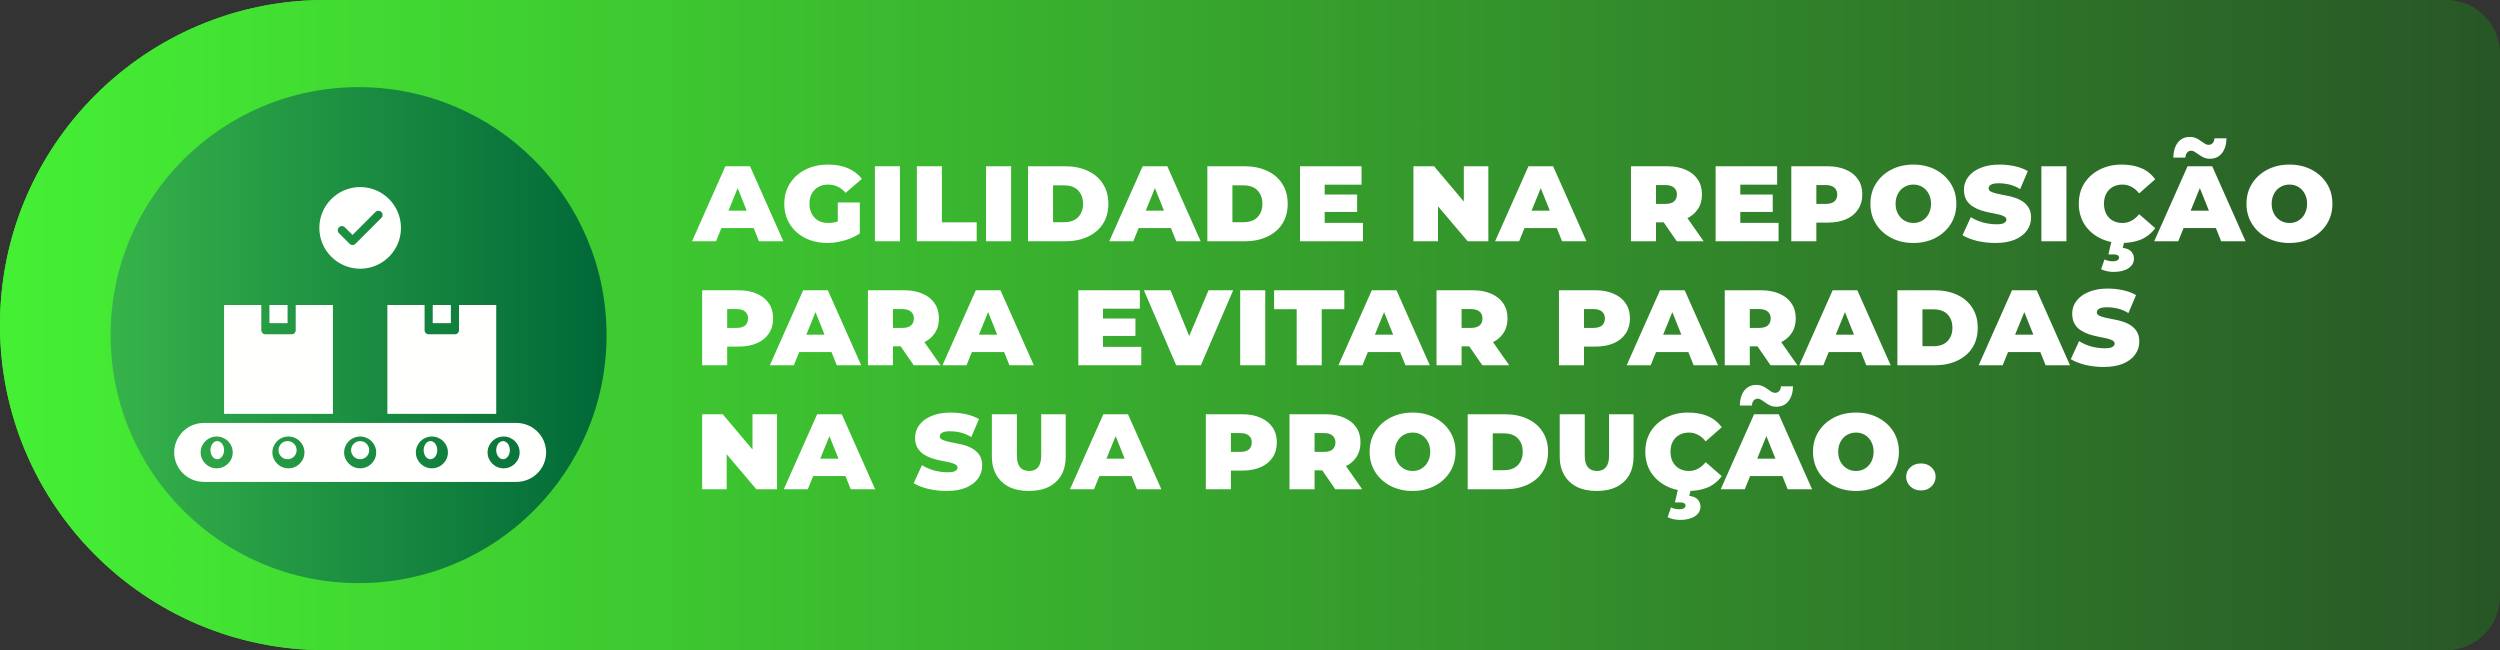
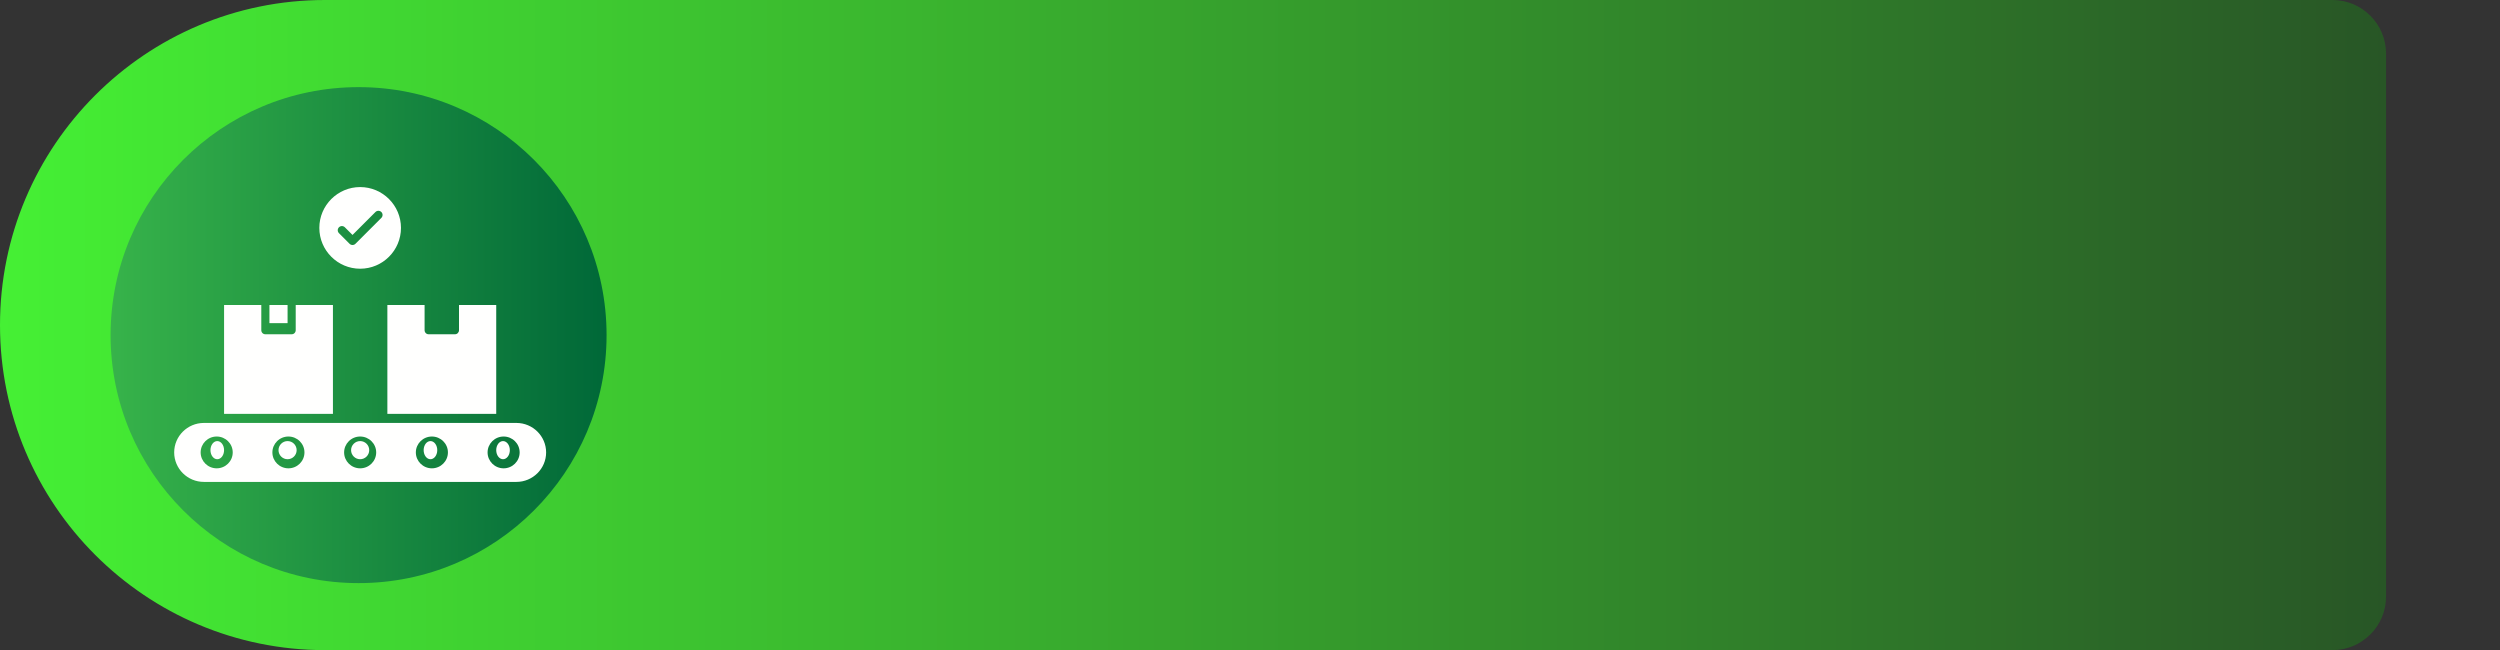
<svg xmlns="http://www.w3.org/2000/svg" width="746" height="194" viewBox="0 0 746 194" fill="none">
  <rect x="0" y="0" width="746" height="194" fill="#333333" stroke="none" />
  <path d="M0 97C0 43.428 43.428 0 97 0H696C704.837 0 712 7.163 712 16V178C712 186.837 704.837 194 696 194H97C43.428 194 0 150.572 0 97Z" fill="url(#paint0_linear_2081_144)" />
-   <path d="M0 97C0 43.428 43.428 0 97 0H730C738.837 0 746 7.163 746 16V178C746 186.837 738.837 194 730 194H97C43.428 194 0 150.572 0 97Z" fill="url(#paint1_linear_2081_144)" />
  <path d="M107 174C147.869 174 181 140.869 181 100C181 59.131 147.869 26 107 26C66.131 26 33 59.131 33 100C33 140.869 66.131 174 107 174Z" fill="url(#paint2_linear_2081_144)" />
  <path fill-rule="evenodd" clip-rule="evenodd" d="M66.863 134.326C66.863 132.835 65.951 131.619 64.833 131.619C63.715 131.619 62.803 132.835 62.803 134.326C62.803 135.817 63.715 137.033 64.833 137.033C65.951 137.033 66.863 135.817 66.863 134.326Z" fill="#FFFFFE" />
  <path fill-rule="evenodd" clip-rule="evenodd" d="M154.093 126.205H149.764H113.912H101.026H65.174H60.845C55.953 126.205 51.975 130.152 51.975 135.003C51.975 139.854 55.954 143.801 60.845 143.801H154.093C158.984 143.801 162.963 139.853 162.963 135.003C162.964 130.152 158.985 126.205 154.093 126.205ZM64.659 139.749C62.021 139.749 59.874 137.62 59.874 135.003C59.874 132.386 62.02 130.257 64.659 130.257C67.297 130.257 69.444 132.386 69.444 135.003C69.444 137.62 67.297 139.749 64.659 139.749ZM86.064 139.749C83.426 139.749 81.279 137.62 81.279 135.003C81.279 132.386 83.425 130.257 86.064 130.257C88.702 130.257 90.849 132.386 90.849 135.003C90.849 137.62 88.702 139.749 86.064 139.749ZM107.469 139.749C104.831 139.749 102.684 137.62 102.684 135.003C102.684 132.386 104.831 130.257 107.469 130.257C110.107 130.257 112.254 132.386 112.254 135.003C112.254 137.62 110.107 139.749 107.469 139.749ZM128.874 139.749C126.236 139.749 124.089 137.62 124.089 135.003C124.089 132.386 126.236 130.257 128.874 130.257C131.512 130.257 133.66 132.386 133.66 135.003C133.659 137.62 131.512 139.749 128.874 139.749ZM150.279 139.749C147.641 139.749 145.494 137.62 145.494 135.003C145.494 132.386 147.641 130.257 150.279 130.257C152.917 130.257 155.064 132.386 155.064 135.003C155.064 137.62 152.917 139.749 150.279 139.749Z" fill="#FFFFFE" />
  <path fill-rule="evenodd" clip-rule="evenodd" d="M150.881 131.826C149.846 131.254 148.658 131.91 148.229 133.29C147.8 134.671 148.292 136.255 149.328 136.826C150.363 137.399 151.551 136.743 151.98 135.362C152.409 133.981 151.917 132.398 150.881 131.826Z" fill="#FFFFFE" />
  <path fill-rule="evenodd" clip-rule="evenodd" d="M115.59 91.014V123.498H148.074V91.014H136.966V98.535C136.966 99.204 136.436 99.744 135.78 99.744H127.883C127.228 99.744 126.698 99.204 126.698 98.535V91.014H115.59Z" fill="#FFFFFE" />
-   <path fill-rule="evenodd" clip-rule="evenodd" d="M129.125 91.014H134.539V96.428H129.125V91.014Z" fill="#FFFFFE" />
  <path fill-rule="evenodd" clip-rule="evenodd" d="M130.452 133.893C130.272 132.417 129.23 131.415 128.123 131.654C127.016 131.894 126.265 133.285 126.445 134.76C126.624 136.235 127.667 137.237 128.773 136.998C129.88 136.759 130.631 135.368 130.452 133.893Z" fill="#FFFFFE" />
  <path fill-rule="evenodd" clip-rule="evenodd" d="M107.469 80.186C114.186 80.186 119.65 74.721 119.65 68.004C119.65 61.286 114.186 55.822 107.469 55.822C100.752 55.822 95.287 61.286 95.287 68.004C95.287 74.722 100.752 80.186 107.469 80.186ZM101.145 67.823C101.63 67.337 102.417 67.337 102.902 67.823L105.189 70.11L112.035 63.263C112.52 62.778 113.307 62.778 113.793 63.263C114.278 63.748 114.278 64.536 113.793 65.021L106.068 72.746C105.826 72.988 105.507 73.11 105.189 73.11C104.87 73.11 104.553 72.988 104.31 72.746L101.145 69.579C100.659 69.095 100.659 68.307 101.145 67.823Z" fill="#FFFFFE" />
  <path fill-rule="evenodd" clip-rule="evenodd" d="M110.176 134.326C110.176 132.835 108.96 131.619 107.469 131.619C105.977 131.619 104.762 132.835 104.762 134.326C104.762 135.817 105.978 137.033 107.469 137.033C108.96 137.033 110.176 135.817 110.176 134.326Z" fill="#FFFFFE" />
  <path fill-rule="evenodd" clip-rule="evenodd" d="M99.348 91.014H88.24V98.535C88.24 99.204 87.709 99.744 87.054 99.744H79.157C78.501 99.744 77.971 99.204 77.971 98.535V91.014H66.863V123.498H99.347V91.014H99.348Z" fill="#FFFFFE" />
  <path fill-rule="evenodd" clip-rule="evenodd" d="M88.519 134.326C88.519 132.835 87.303 131.619 85.812 131.619C84.322 131.619 83.106 132.835 83.106 134.326C83.106 135.817 84.322 137.033 85.812 137.033C87.303 137.033 88.519 135.817 88.519 134.326Z" fill="#FFFFFE" />
  <path fill-rule="evenodd" clip-rule="evenodd" d="M80.398 91.014H85.812V96.428H80.398V91.014Z" fill="#FFFFFE" />
-   <path d="M206.497 72L216.45 49.614H223.809L233.762 72H226.481L218.89 53.061H221.369L213.662 72H206.497ZM212.422 68.049L214.32 62.86H224.738L226.636 68.049H212.422ZM256.573 69.638C255.695 70.257 254.701 70.787 253.591 71.225C252.507 71.638 251.396 71.948 250.26 72.155C249.15 72.387 248.078 72.504 247.046 72.504C244.438 72.504 242.153 72 240.19 70.993C238.254 69.986 236.743 68.605 235.659 66.849C234.575 65.067 234.032 63.053 234.032 60.807C234.032 58.535 234.587 56.521 235.698 54.765C236.808 53.009 238.344 51.628 240.307 50.621C242.295 49.614 244.554 49.111 247.084 49.111C249.357 49.111 251.332 49.472 253.01 50.195C254.688 50.892 256.083 51.951 257.193 53.371L252.313 57.554C251.616 56.702 250.828 56.082 249.95 55.695C249.072 55.282 248.13 55.075 247.123 55.075C246.039 55.075 245.07 55.307 244.218 55.772C243.392 56.237 242.734 56.895 242.243 57.747C241.778 58.599 241.546 59.619 241.546 60.807C241.546 61.943 241.778 62.95 242.243 63.828C242.708 64.68 243.353 65.351 244.18 65.842C245.032 66.307 246.026 66.539 247.162 66.539C248.117 66.539 249.008 66.397 249.834 66.113C250.686 65.803 251.538 65.338 252.39 64.719L256.573 69.638ZM249.989 69.754V60.42H256.573V69.638L249.989 69.754ZM261.069 72V49.614H268.544V72H261.069ZM273.588 72V49.614H281.063V66.345H291.443V72H273.588ZM294.239 72V49.614H301.714V72H294.239ZM306.758 72V49.614H317.835C320.391 49.614 322.638 50.066 324.574 50.97C326.537 51.873 328.047 53.164 329.106 54.843C330.19 56.495 330.732 58.483 330.732 60.807C330.732 63.131 330.19 65.132 329.106 66.81C328.047 68.463 326.537 69.741 324.574 70.644C322.638 71.548 320.391 72 317.835 72H306.758ZM314.233 66.307H317.564C318.7 66.307 319.681 66.1 320.508 65.687C321.334 65.274 321.979 64.654 322.444 63.828C322.935 63.002 323.18 61.995 323.18 60.807C323.18 59.593 322.935 58.587 322.444 57.786C321.979 56.96 321.334 56.34 320.508 55.927C319.681 55.514 318.7 55.307 317.564 55.307H314.233V66.307ZM331.007 72L340.961 49.614H348.32L358.273 72H350.992L343.401 53.061H345.88L338.172 72H331.007ZM336.933 68.049L338.831 62.86H349.249L351.147 68.049H336.933ZM360.277 72V49.614H371.354C373.91 49.614 376.156 50.066 378.093 50.97C380.055 51.873 381.566 53.164 382.624 54.843C383.709 56.495 384.251 58.483 384.251 60.807C384.251 63.131 383.709 65.132 382.624 66.81C381.566 68.463 380.055 69.741 378.093 70.644C376.156 71.548 373.91 72 371.354 72H360.277ZM367.752 66.307H371.083C372.219 66.307 373.2 66.1 374.026 65.687C374.852 65.274 375.498 64.654 375.963 63.828C376.453 63.002 376.699 61.995 376.699 60.807C376.699 59.593 376.453 58.587 375.963 57.786C375.498 56.96 374.852 56.34 374.026 55.927C373.2 55.514 372.219 55.307 371.083 55.307H367.752V66.307ZM394.664 58.057H404.966V63.247H394.664V58.057ZM395.284 66.5H406.709V72H387.925V49.614H406.283V55.114H395.284V66.5ZM421.776 72V49.614H427.934L439.592 63.441H436.803V49.614H444.123V72H437.965L426.23 58.173H429.096V72H421.776ZM446.138 72L456.092 49.614H463.451L473.404 72H466.123L458.532 53.061H461.011L453.303 72H446.138ZM452.064 68.049L453.962 62.86H464.38L466.278 68.049H452.064ZM486.679 72V49.614H497.523C499.641 49.614 501.474 49.963 503.023 50.66C504.572 51.331 505.76 52.286 506.586 53.526C507.438 54.765 507.864 56.263 507.864 58.019C507.864 59.748 507.438 61.233 506.586 62.472C505.76 63.712 504.572 64.667 503.023 65.338C501.474 66.01 499.641 66.345 497.523 66.345H490.823L494.154 63.286V72H486.679ZM500.351 72L494.735 63.867H502.675L508.368 72H500.351ZM494.154 64.099L491.443 60.846H496.981C498.117 60.846 498.969 60.6 499.537 60.11C500.105 59.593 500.389 58.896 500.389 58.019C500.389 57.166 500.105 56.495 499.537 56.005C498.969 55.488 498.117 55.23 496.981 55.23H491.443L494.154 51.977V64.099ZM518.683 58.057H528.985V63.247H518.683V58.057ZM519.303 66.5H530.728V72H511.944V49.614H530.302V55.114H519.303V66.5ZM534.524 72V49.614H545.369C547.486 49.614 549.319 49.963 550.868 50.66C552.417 51.331 553.605 52.286 554.431 53.526C555.283 54.765 555.709 56.263 555.709 58.019C555.709 59.748 555.283 61.246 554.431 62.511C553.605 63.776 552.417 64.745 550.868 65.416C549.319 66.087 547.486 66.423 545.369 66.423H538.668L541.999 63.286V72H534.524ZM541.999 64.099L539.288 60.846H544.826C545.962 60.846 546.814 60.6 547.383 60.11C547.951 59.593 548.235 58.896 548.235 58.019C548.235 57.166 547.951 56.495 547.383 56.005C546.814 55.488 545.962 55.23 544.826 55.23H539.288L541.999 51.977V64.099ZM570.951 72.504C568.498 72.504 566.303 72 564.367 70.993C562.43 69.986 560.907 68.605 559.797 66.849C558.686 65.067 558.131 63.053 558.131 60.807C558.131 58.535 558.686 56.521 559.797 54.765C560.907 53.009 562.43 51.628 564.367 50.621C566.303 49.614 568.498 49.111 570.951 49.111C573.404 49.111 575.599 49.614 577.535 50.621C579.472 51.628 580.995 53.009 582.105 54.765C583.215 56.521 583.771 58.535 583.771 60.807C583.771 63.053 583.215 65.067 582.105 66.849C580.995 68.605 579.472 69.986 577.535 70.993C575.599 72 573.404 72.504 570.951 72.504ZM570.951 66.539C571.984 66.539 572.887 66.294 573.662 65.803C574.462 65.313 575.082 64.641 575.521 63.789C575.986 62.911 576.218 61.917 576.218 60.807C576.218 59.671 575.986 58.677 575.521 57.825C575.082 56.973 574.462 56.301 573.662 55.811C572.887 55.32 571.984 55.075 570.951 55.075C569.944 55.075 569.04 55.32 568.24 55.811C567.439 56.276 566.807 56.947 566.342 57.825C565.877 58.703 565.645 59.697 565.645 60.807C565.645 61.917 565.877 62.911 566.342 63.789C566.807 64.641 567.439 65.313 568.24 65.803C569.04 66.294 569.944 66.539 570.951 66.539ZM606.068 64.951C606.068 66.371 605.654 67.649 604.828 68.785C604.028 69.921 602.84 70.825 601.265 71.496C599.69 72.168 597.741 72.504 595.417 72.504C593.558 72.504 591.737 72.297 589.956 71.884C588.2 71.445 586.754 70.877 585.618 70.18L588.097 64.796C589.155 65.468 590.356 65.997 591.699 66.384C593.067 66.746 594.436 66.926 595.804 66.926C596.914 66.926 597.676 66.784 598.089 66.5C598.502 66.216 598.709 65.906 598.709 65.571C598.709 65.132 598.476 64.796 598.012 64.564C597.573 64.306 596.966 64.099 596.191 63.944C595.443 63.789 594.616 63.621 593.713 63.441C592.835 63.26 591.944 63.028 591.04 62.743C590.137 62.434 589.31 62.033 588.562 61.543C587.813 61.052 587.206 60.407 586.741 59.606C586.277 58.806 586.044 57.799 586.044 56.586C586.044 55.165 586.47 53.9 587.322 52.79C588.174 51.654 589.388 50.763 590.963 50.118C592.564 49.446 594.474 49.111 596.695 49.111C598.141 49.111 599.613 49.266 601.11 49.575C602.608 49.885 603.937 50.376 605.099 51.047L602.814 56.431C601.781 55.785 600.723 55.333 599.638 55.075C598.554 54.817 597.482 54.688 596.424 54.688C595.365 54.688 594.591 54.83 594.1 55.114C593.635 55.398 593.403 55.759 593.403 56.198C593.403 56.611 593.622 56.934 594.061 57.166C594.526 57.399 595.133 57.605 595.882 57.786C596.63 57.941 597.457 58.109 598.36 58.29C599.29 58.444 600.194 58.664 601.071 58.948C601.975 59.232 602.801 59.619 603.55 60.11C604.299 60.6 604.906 61.233 605.37 62.008C605.835 62.782 606.068 63.763 606.068 64.951ZM609.148 72V49.614H616.622V72H609.148ZM633.053 72.504C630.626 72.504 628.444 72 626.508 70.993C624.571 69.986 623.048 68.605 621.938 66.849C620.853 65.067 620.311 63.053 620.311 60.807C620.311 58.509 620.853 56.482 621.938 54.726C623.048 52.971 624.571 51.602 626.508 50.621C628.444 49.614 630.626 49.111 633.053 49.111C635.222 49.111 637.146 49.446 638.824 50.118C640.502 50.789 641.935 51.912 643.123 53.487L638.321 57.709C637.623 56.805 636.849 56.147 635.997 55.733C635.171 55.294 634.28 55.075 633.324 55.075C632.266 55.075 631.31 55.307 630.458 55.772C629.632 56.237 628.987 56.895 628.522 57.747C628.057 58.599 627.825 59.619 627.825 60.807C627.825 61.969 628.057 62.989 628.522 63.867C628.987 64.719 629.632 65.377 630.458 65.842C631.31 66.307 632.266 66.539 633.324 66.539C634.28 66.539 635.171 66.32 635.997 65.881C636.849 65.442 637.623 64.783 638.321 63.905L643.123 68.088C641.935 69.663 640.502 70.799 638.824 71.496C637.146 72.168 635.222 72.504 633.053 72.504ZM630.652 81.14C630.007 81.14 629.335 81.063 628.638 80.908C627.967 80.753 627.412 80.559 626.973 80.327L627.98 77.422C628.315 77.577 628.677 77.706 629.064 77.809C629.477 77.913 629.916 77.964 630.381 77.964C631.078 77.964 631.569 77.861 631.853 77.655C632.163 77.448 632.317 77.19 632.317 76.88C632.317 76.57 632.175 76.325 631.891 76.144C631.633 75.989 631.194 75.912 630.575 75.912H629.142L630.149 71.651H633.983L633.441 73.975C634.628 74.104 635.48 74.479 635.997 75.098C636.513 75.718 636.771 76.389 636.771 77.112C636.771 78.352 636.216 79.333 635.106 80.056C633.996 80.779 632.511 81.14 630.652 81.14ZM642.814 72L652.768 49.614H660.126L670.08 72H662.799L655.208 53.061H657.686L649.979 72H642.814ZM648.74 68.049L650.638 62.86H661.056L662.954 68.049H648.74ZM659.468 47.368C658.771 47.368 658.151 47.252 657.609 47.019C657.093 46.761 656.615 46.477 656.176 46.167C655.737 45.857 655.337 45.586 654.975 45.354C654.614 45.096 654.252 44.967 653.891 44.967C653.375 44.967 652.961 45.147 652.652 45.509C652.342 45.87 652.161 46.374 652.109 47.019H648.507C648.559 45.134 649.011 43.637 649.863 42.526C650.741 41.416 651.929 40.861 653.426 40.861C654.123 40.861 654.743 40.977 655.285 41.21C655.827 41.442 656.305 41.726 656.718 42.062C657.157 42.371 657.557 42.643 657.919 42.875C658.306 43.107 658.668 43.224 659.003 43.224C659.52 43.224 659.933 43.056 660.243 42.72C660.578 42.359 660.759 41.881 660.785 41.287H664.387C664.361 43.094 663.909 44.566 663.031 45.702C662.153 46.813 660.966 47.368 659.468 47.368ZM683.17 72.504C680.717 72.504 678.522 72 676.586 70.993C674.649 69.986 673.126 68.605 672.015 66.849C670.905 65.067 670.35 63.053 670.35 60.807C670.35 58.535 670.905 56.521 672.015 54.765C673.126 53.009 674.649 51.628 676.586 50.621C678.522 49.614 680.717 49.111 683.17 49.111C685.623 49.111 687.817 49.614 689.754 50.621C691.69 51.628 693.214 53.009 694.324 54.765C695.434 56.521 695.989 58.535 695.989 60.807C695.989 63.053 695.434 65.067 694.324 66.849C693.214 68.605 691.69 69.986 689.754 70.993C687.817 72 685.623 72.504 683.17 72.504ZM683.17 66.539C684.202 66.539 685.106 66.294 685.881 65.803C686.681 65.313 687.301 64.641 687.74 63.789C688.205 62.911 688.437 61.917 688.437 60.807C688.437 59.671 688.205 58.677 687.74 57.825C687.301 56.973 686.681 56.301 685.881 55.811C685.106 55.32 684.202 55.075 683.17 55.075C682.163 55.075 681.259 55.32 680.459 55.811C679.658 56.276 679.026 56.947 678.561 57.825C678.096 58.703 677.864 59.697 677.864 60.807C677.864 61.917 678.096 62.911 678.561 63.789C679.026 64.641 679.658 65.313 680.459 65.803C681.259 66.294 682.163 66.539 683.17 66.539ZM209.517 109V86.614H220.362C222.479 86.614 224.312 86.963 225.862 87.66C227.411 88.331 228.598 89.286 229.425 90.526C230.277 91.765 230.703 93.263 230.703 95.019C230.703 96.748 230.277 98.246 229.425 99.511C228.598 100.776 227.411 101.745 225.862 102.416C224.312 103.087 222.479 103.423 220.362 103.423H213.662L216.992 100.286V109H209.517ZM216.992 101.099L214.281 97.846H219.82C220.956 97.846 221.808 97.6 222.376 97.11C222.944 96.594 223.228 95.896 223.228 95.019C223.228 94.166 222.944 93.495 222.376 93.004C221.808 92.488 220.956 92.23 219.82 92.23H214.281L216.992 88.977V101.099ZM229.719 109L239.673 86.614H247.032L256.985 109H249.704L242.113 90.061H244.592L236.884 109H229.719ZM235.645 105.05L237.543 99.86H247.961L249.859 105.05H235.645ZM258.989 109V86.614H269.833C271.951 86.614 273.784 86.963 275.333 87.66C276.882 88.331 278.07 89.286 278.896 90.526C279.748 91.765 280.174 93.263 280.174 95.019C280.174 96.748 279.748 98.233 278.896 99.472C278.07 100.712 276.882 101.667 275.333 102.338C273.784 103.01 271.951 103.345 269.833 103.345H263.133L266.464 100.286V109H258.989ZM272.661 109L267.045 100.867H274.984L280.678 109H272.661ZM266.464 101.099L263.753 97.846H269.291C270.427 97.846 271.279 97.6 271.847 97.11C272.415 96.594 272.699 95.896 272.699 95.019C272.699 94.166 272.415 93.495 271.847 93.004C271.279 92.488 270.427 92.23 269.291 92.23H263.753L266.464 88.977V101.099ZM281.233 109L291.187 86.614H298.546L308.499 109H301.218L293.627 90.061H296.106L288.398 109H281.233ZM287.159 105.05L289.057 99.86H299.475L301.373 105.05H287.159ZM328.513 95.057H338.815V100.247H328.513V95.057ZM329.133 103.5H340.558V109H321.774V86.614H340.132V92.114H329.133V103.5ZM350.978 109L341.335 86.614H349.274L357.137 105.824H352.528L360.622 86.614H367.981L358.337 109H350.978ZM370.073 109V86.614H377.548V109H370.073ZM386.93 109V92.269H380.191V86.614H401.144V92.269H394.405V109H386.93ZM399.39 109L409.344 86.614H416.702L426.656 109H419.375L411.784 90.061H414.262L406.555 109H399.39ZM405.316 105.05L407.214 99.86H417.632L419.53 105.05H405.316ZM428.66 109V86.614H439.504C441.621 86.614 443.455 86.963 445.004 87.66C446.553 88.331 447.741 89.286 448.567 90.526C449.419 91.765 449.845 93.263 449.845 95.019C449.845 96.748 449.419 98.233 448.567 99.472C447.741 100.712 446.553 101.667 445.004 102.338C443.455 103.01 441.621 103.345 439.504 103.345H432.804L436.135 100.286V109H428.66ZM442.331 109L436.715 100.867H444.655L450.348 109H442.331ZM436.135 101.099L433.423 97.846H438.962C440.098 97.846 440.95 97.6 441.518 97.11C442.086 96.594 442.37 95.896 442.37 95.019C442.37 94.166 442.086 93.495 441.518 93.004C440.95 92.488 440.098 92.23 438.962 92.23H433.423L436.135 88.977V101.099ZM465.196 109V86.614H476.04C478.158 86.614 479.991 86.963 481.54 87.66C483.089 88.331 484.277 89.286 485.103 90.526C485.955 91.765 486.381 93.263 486.381 95.019C486.381 96.748 485.955 98.246 485.103 99.511C484.277 100.776 483.089 101.745 481.54 102.416C479.991 103.087 478.158 103.423 476.04 103.423H469.34L472.671 100.286V109H465.196ZM472.671 101.099L469.96 97.846H475.498C476.634 97.846 477.486 97.6 478.054 97.11C478.622 96.594 478.906 95.896 478.906 95.019C478.906 94.166 478.622 93.495 478.054 93.004C477.486 92.488 476.634 92.23 475.498 92.23H469.96L472.671 88.977V101.099ZM485.398 109L495.351 86.614H502.71L512.664 109H505.383L497.791 90.061H500.27L492.563 109H485.398ZM491.324 105.05L493.221 99.86H503.64L505.537 105.05H491.324ZM514.667 109V86.614H525.512C527.629 86.614 529.462 86.963 531.012 87.66C532.561 88.331 533.748 89.286 534.575 90.526C535.427 91.765 535.853 93.263 535.853 95.019C535.853 96.748 535.427 98.233 534.575 99.472C533.748 100.712 532.561 101.667 531.012 102.338C529.462 103.01 527.629 103.345 525.512 103.345H518.812L522.142 100.286V109H514.667ZM528.339 109L522.723 100.867H530.663L536.356 109H528.339ZM522.142 101.099L519.431 97.846H524.97C526.106 97.846 526.958 97.6 527.526 97.11C528.094 96.594 528.378 95.896 528.378 95.019C528.378 94.166 528.094 93.495 527.526 93.004C526.958 92.488 526.106 92.23 524.97 92.23H519.431L522.142 88.977V101.099ZM536.912 109L546.865 86.614H554.224L564.178 109H556.897L549.305 90.061H551.784L544.077 109H536.912ZM542.838 105.05L544.735 99.86H555.154L557.051 105.05H542.838ZM566.181 109V86.614H577.258C579.814 86.614 582.061 87.066 583.997 87.97C585.96 88.873 587.47 90.164 588.529 91.843C589.613 93.495 590.155 95.483 590.155 97.807C590.155 100.131 589.613 102.132 588.529 103.81C587.47 105.463 585.96 106.741 583.997 107.644C582.061 108.548 579.814 109 577.258 109H566.181ZM573.656 103.307H576.987C578.123 103.307 579.104 103.1 579.931 102.687C580.757 102.274 581.402 101.654 581.867 100.828C582.358 100.002 582.603 98.995 582.603 97.807C582.603 96.594 582.358 95.587 581.867 94.786C581.402 93.96 580.757 93.34 579.931 92.927C579.104 92.514 578.123 92.307 576.987 92.307H573.656V103.307ZM590.43 109L600.384 86.614H607.743L617.696 109H610.415L602.824 90.061H605.303L597.595 109H590.43ZM596.356 105.05L598.254 99.86H608.672L610.57 105.05H596.356ZM638.368 101.951C638.368 103.371 637.955 104.649 637.128 105.785C636.328 106.921 635.14 107.825 633.565 108.497C631.99 109.168 630.041 109.503 627.717 109.503C625.858 109.503 624.038 109.297 622.256 108.884C620.5 108.445 619.054 107.877 617.918 107.18L620.397 101.796C621.456 102.468 622.656 102.997 623.999 103.384C625.367 103.746 626.736 103.926 628.104 103.926C629.215 103.926 629.976 103.784 630.389 103.5C630.803 103.216 631.009 102.906 631.009 102.571C631.009 102.132 630.777 101.796 630.312 101.564C629.873 101.306 629.266 101.099 628.492 100.944C627.743 100.789 626.917 100.621 626.013 100.441C625.135 100.26 624.244 100.028 623.341 99.743C622.437 99.434 621.611 99.034 620.862 98.543C620.113 98.052 619.506 97.407 619.042 96.606C618.577 95.806 618.344 94.799 618.344 93.585C618.344 92.165 618.77 90.9 619.622 89.79C620.475 88.654 621.688 87.763 623.263 87.118C624.864 86.446 626.775 86.111 628.995 86.111C630.441 86.111 631.913 86.266 633.41 86.575C634.908 86.885 636.238 87.376 637.4 88.047L635.114 93.43C634.082 92.785 633.023 92.333 631.939 92.075C630.854 91.817 629.783 91.688 628.724 91.688C627.665 91.688 626.891 91.83 626.4 92.114C625.935 92.398 625.703 92.759 625.703 93.198C625.703 93.611 625.923 93.934 626.361 94.166C626.826 94.399 627.433 94.605 628.182 94.786C628.931 94.941 629.757 95.109 630.661 95.29C631.59 95.445 632.494 95.664 633.372 95.948C634.275 96.232 635.102 96.619 635.85 97.11C636.599 97.6 637.206 98.233 637.671 99.008C638.135 99.782 638.368 100.763 638.368 101.951ZM209.517 146V123.614H215.676L227.333 137.441H224.545V123.614H231.865V146H225.707L213.971 132.173H216.837V146H209.517ZM233.88 146L243.833 123.614H251.192L261.146 146H253.865L246.273 127.061H248.752L241.045 146H233.88ZM239.806 142.05L241.703 136.86H252.122L254.019 142.05H239.806ZM293.088 138.951C293.088 140.371 292.675 141.649 291.849 142.785C291.049 143.921 289.861 144.825 288.286 145.497C286.711 146.168 284.761 146.503 282.438 146.503C280.579 146.503 278.758 146.297 276.977 145.884C275.221 145.445 273.775 144.877 272.639 144.18L275.118 138.796C276.176 139.468 277.377 139.997 278.719 140.384C280.088 140.746 281.456 140.926 282.825 140.926C283.935 140.926 284.697 140.784 285.11 140.5C285.523 140.216 285.73 139.906 285.73 139.571C285.73 139.132 285.497 138.796 285.032 138.564C284.594 138.306 283.987 138.099 283.212 137.944C282.463 137.789 281.637 137.621 280.733 137.441C279.856 137.26 278.965 137.028 278.061 136.744C277.157 136.434 276.331 136.033 275.582 135.543C274.834 135.052 274.227 134.407 273.762 133.606C273.297 132.806 273.065 131.799 273.065 130.585C273.065 129.165 273.491 127.9 274.343 126.79C275.195 125.654 276.409 124.763 277.984 124.118C279.584 123.446 281.495 123.111 283.716 123.111C285.162 123.111 286.633 123.265 288.131 123.575C289.628 123.885 290.958 124.376 292.12 125.047L289.835 130.431C288.802 129.785 287.744 129.333 286.659 129.075C285.575 128.817 284.503 128.688 283.445 128.688C282.386 128.688 281.611 128.83 281.121 129.114C280.656 129.398 280.424 129.759 280.424 130.198C280.424 130.611 280.643 130.934 281.082 131.166C281.547 131.399 282.154 131.605 282.902 131.786C283.651 131.941 284.477 132.109 285.381 132.29C286.311 132.444 287.214 132.664 288.092 132.948C288.996 133.232 289.822 133.619 290.571 134.11C291.32 134.6 291.926 135.233 292.391 136.008C292.856 136.782 293.088 137.763 293.088 138.951ZM307.013 146.503C304.689 146.503 302.701 146.09 301.048 145.264C299.422 144.412 298.169 143.224 297.291 141.701C296.414 140.152 295.975 138.344 295.975 136.279V123.614H303.45V136.046C303.45 137.544 303.759 138.667 304.379 139.416C304.999 140.165 305.902 140.539 307.09 140.539C308.278 140.539 309.169 140.165 309.762 139.416C310.382 138.667 310.692 137.544 310.692 136.046V123.614H318.012V136.279C318.012 138.344 317.586 140.152 316.734 141.701C315.882 143.224 314.63 144.412 312.977 145.264C311.325 146.09 309.336 146.503 307.013 146.503ZM319.283 146L329.236 123.614H336.595L346.548 146H339.267L331.676 127.061H334.155L326.448 146H319.283ZM325.208 142.05L327.106 136.86H337.524L339.422 142.05H325.208ZM359.823 146V123.614H370.668C372.785 123.614 374.618 123.963 376.167 124.66C377.716 125.331 378.904 126.286 379.73 127.526C380.582 128.765 381.008 130.263 381.008 132.018C381.008 133.748 380.582 135.246 379.73 136.511C378.904 137.776 377.716 138.745 376.167 139.416C374.618 140.087 372.785 140.423 370.668 140.423H363.967L367.298 137.286V146H359.823ZM367.298 138.099L364.587 134.846H370.125C371.261 134.846 372.113 134.6 372.681 134.11C373.25 133.593 373.534 132.896 373.534 132.018C373.534 131.166 373.25 130.495 372.681 130.005C372.113 129.488 371.261 129.23 370.125 129.23H364.587L367.298 125.977V138.099ZM384.786 146V123.614H395.63C397.747 123.614 399.581 123.963 401.13 124.66C402.679 125.331 403.867 126.286 404.693 127.526C405.545 128.765 405.971 130.263 405.971 132.018C405.971 133.748 405.545 135.233 404.693 136.472C403.867 137.712 402.679 138.667 401.13 139.338C399.581 140.01 397.747 140.345 395.63 140.345H388.93L392.261 137.286V146H384.786ZM398.458 146L392.842 137.867H400.781L406.475 146H398.458ZM392.261 138.099L389.55 134.846H395.088C396.224 134.846 397.076 134.6 397.644 134.11C398.212 133.593 398.496 132.896 398.496 132.018C398.496 131.166 398.212 130.495 397.644 130.005C397.076 129.488 396.224 129.23 395.088 129.23H389.55L392.261 125.977V138.099ZM421.515 146.503C419.062 146.503 416.868 146 414.931 144.993C412.995 143.986 411.471 142.605 410.361 140.849C409.251 139.067 408.696 137.053 408.696 134.807C408.696 132.535 409.251 130.521 410.361 128.765C411.471 127.009 412.995 125.628 414.931 124.621C416.868 123.614 419.062 123.111 421.515 123.111C423.968 123.111 426.163 123.614 428.099 124.621C430.036 125.628 431.559 127.009 432.669 128.765C433.78 130.521 434.335 132.535 434.335 134.807C434.335 137.053 433.78 139.067 432.669 140.849C431.559 142.605 430.036 143.986 428.099 144.993C426.163 146 423.968 146.503 421.515 146.503ZM421.515 140.539C422.548 140.539 423.452 140.294 424.226 139.803C425.027 139.313 425.646 138.641 426.085 137.789C426.55 136.911 426.782 135.917 426.782 134.807C426.782 133.671 426.55 132.677 426.085 131.825C425.646 130.973 425.027 130.301 424.226 129.811C423.452 129.32 422.548 129.075 421.515 129.075C420.508 129.075 419.604 129.32 418.804 129.811C418.004 130.276 417.371 130.947 416.906 131.825C416.442 132.703 416.209 133.697 416.209 134.807C416.209 135.917 416.442 136.911 416.906 137.789C417.371 138.641 418.004 139.313 418.804 139.803C419.604 140.294 420.508 140.539 421.515 140.539ZM437.964 146V123.614H449.041C451.597 123.614 453.843 124.066 455.78 124.97C457.742 125.873 459.253 127.164 460.311 128.843C461.396 130.495 461.938 132.483 461.938 134.807C461.938 137.131 461.396 139.132 460.311 140.81C459.253 142.463 457.742 143.741 455.78 144.644C453.843 145.548 451.597 146 449.041 146H437.964ZM445.439 140.307H448.77C449.906 140.307 450.887 140.1 451.713 139.687C452.539 139.274 453.185 138.654 453.65 137.828C454.14 137.002 454.385 135.995 454.385 134.807C454.385 133.593 454.14 132.587 453.65 131.786C453.185 130.96 452.539 130.34 451.713 129.927C450.887 129.514 449.906 129.307 448.77 129.307H445.439V140.307ZM476.456 146.503C474.133 146.503 472.144 146.09 470.492 145.264C468.865 144.412 467.613 143.224 466.735 141.701C465.857 140.152 465.418 138.344 465.418 136.279V123.614H472.893V136.046C472.893 137.544 473.203 138.667 473.823 139.416C474.442 140.165 475.346 140.539 476.534 140.539C477.722 140.539 478.612 140.165 479.206 139.416C479.826 138.667 480.136 137.544 480.136 136.046V123.614H487.456V136.279C487.456 138.344 487.03 140.152 486.178 141.701C485.326 143.224 484.073 144.412 482.421 145.264C480.768 146.09 478.78 146.503 476.456 146.503ZM503.701 146.503C501.274 146.503 499.092 146 497.156 144.993C495.219 143.986 493.696 142.605 492.586 140.849C491.501 139.067 490.959 137.053 490.959 134.807C490.959 132.509 491.501 130.482 492.586 128.726C493.696 126.971 495.219 125.602 497.156 124.621C499.092 123.614 501.274 123.111 503.701 123.111C505.87 123.111 507.794 123.446 509.472 124.118C511.15 124.789 512.583 125.912 513.771 127.487L508.968 131.709C508.271 130.805 507.497 130.147 506.645 129.733C505.818 129.294 504.928 129.075 503.972 129.075C502.914 129.075 501.958 129.307 501.106 129.772C500.28 130.237 499.635 130.895 499.17 131.747C498.705 132.599 498.473 133.619 498.473 134.807C498.473 135.969 498.705 136.989 499.17 137.867C499.635 138.719 500.28 139.377 501.106 139.842C501.958 140.307 502.914 140.539 503.972 140.539C504.928 140.539 505.818 140.32 506.645 139.881C507.497 139.442 508.271 138.783 508.968 137.905L513.771 142.088C512.583 143.663 511.15 144.799 509.472 145.497C507.794 146.168 505.87 146.503 503.701 146.503ZM501.3 155.14C500.654 155.14 499.983 155.063 499.286 154.908C498.615 154.753 498.059 154.559 497.621 154.327L498.628 151.422C498.963 151.577 499.325 151.706 499.712 151.81C500.125 151.913 500.564 151.964 501.029 151.964C501.726 151.964 502.217 151.861 502.501 151.655C502.81 151.448 502.965 151.19 502.965 150.88C502.965 150.57 502.823 150.325 502.539 150.144C502.281 149.989 501.842 149.912 501.222 149.912H499.789L500.796 145.651H504.631L504.088 147.975C505.276 148.104 506.128 148.479 506.645 149.098C507.161 149.718 507.419 150.389 507.419 151.112C507.419 152.352 506.864 153.333 505.754 154.056C504.644 154.779 503.159 155.14 501.3 155.14ZM513.462 146L523.416 123.614H530.774L540.728 146H533.447L525.856 127.061H528.334L520.627 146H513.462ZM519.388 142.05L521.285 136.86H531.704L533.602 142.05H519.388ZM530.116 121.368C529.419 121.368 528.799 121.252 528.257 121.019C527.74 120.761 527.263 120.477 526.824 120.167C526.385 119.857 525.985 119.586 525.623 119.354C525.262 119.096 524.9 118.966 524.539 118.966C524.022 118.966 523.609 119.147 523.299 119.509C522.99 119.87 522.809 120.374 522.757 121.019H519.155C519.207 119.134 519.659 117.637 520.511 116.526C521.389 115.416 522.576 114.861 524.074 114.861C524.771 114.861 525.391 114.977 525.933 115.21C526.475 115.442 526.953 115.726 527.366 116.062C527.805 116.372 528.205 116.643 528.567 116.875C528.954 117.107 529.316 117.224 529.651 117.224C530.168 117.224 530.581 117.056 530.891 116.72C531.226 116.359 531.407 115.881 531.433 115.287H535.035C535.009 117.095 534.557 118.566 533.679 119.702C532.801 120.813 531.613 121.368 530.116 121.368ZM553.817 146.503C551.365 146.503 549.17 146 547.233 144.993C545.297 143.986 543.773 142.605 542.663 140.849C541.553 139.067 540.998 137.053 540.998 134.807C540.998 132.535 541.553 130.521 542.663 128.765C543.773 127.009 545.297 125.628 547.233 124.621C549.17 123.614 551.365 123.111 553.817 123.111C556.27 123.111 558.465 123.614 560.402 124.621C562.338 125.628 563.861 127.009 564.972 128.765C566.082 130.521 566.637 132.535 566.637 134.807C566.637 137.053 566.082 139.067 564.972 140.849C563.861 142.605 562.338 143.986 560.402 144.993C558.465 146 556.27 146.503 553.817 146.503ZM553.817 140.539C554.85 140.539 555.754 140.294 556.529 139.803C557.329 139.313 557.949 138.641 558.388 137.789C558.852 136.911 559.085 135.917 559.085 134.807C559.085 133.671 558.852 132.677 558.388 131.825C557.949 130.973 557.329 130.301 556.529 129.811C555.754 129.32 554.85 129.075 553.817 129.075C552.81 129.075 551.907 129.32 551.106 129.811C550.306 130.276 549.673 130.947 549.209 131.825C548.744 132.703 548.511 133.697 548.511 134.807C548.511 135.917 548.744 136.911 549.209 137.789C549.673 138.641 550.306 139.313 551.106 139.803C551.907 140.294 552.81 140.539 553.817 140.539ZM573.214 146.349C571.923 146.349 570.865 145.948 570.038 145.148C569.212 144.348 568.799 143.392 568.799 142.282C568.799 141.146 569.212 140.203 570.038 139.455C570.865 138.68 571.923 138.293 573.214 138.293C574.505 138.293 575.551 138.68 576.351 139.455C577.178 140.203 577.591 141.146 577.591 142.282C577.591 143.392 577.178 144.348 576.351 145.148C575.551 145.948 574.505 146.349 573.214 146.349Z" fill="white" />
  <defs>
    <linearGradient id="paint0_linear_2081_144" x1="0" y1="97" x2="712" y2="97" gradientUnits="userSpaceOnUse">
      <stop stop-color="#45F034" />
      <stop offset="1" stop-color="#285626" />
    </linearGradient>
    <linearGradient id="paint1_linear_2081_144" x1="0" y1="97" x2="746" y2="97" gradientUnits="userSpaceOnUse">
      <stop stop-color="#45F034" />
      <stop offset="1" stop-color="#285626" />
    </linearGradient>
    <linearGradient id="paint2_linear_2081_144" x1="33" y1="100" x2="181" y2="100" gradientUnits="userSpaceOnUse">
      <stop stop-color="#37B34A" />
      <stop offset="1" stop-color="#006838" />
    </linearGradient>
  </defs>
</svg>